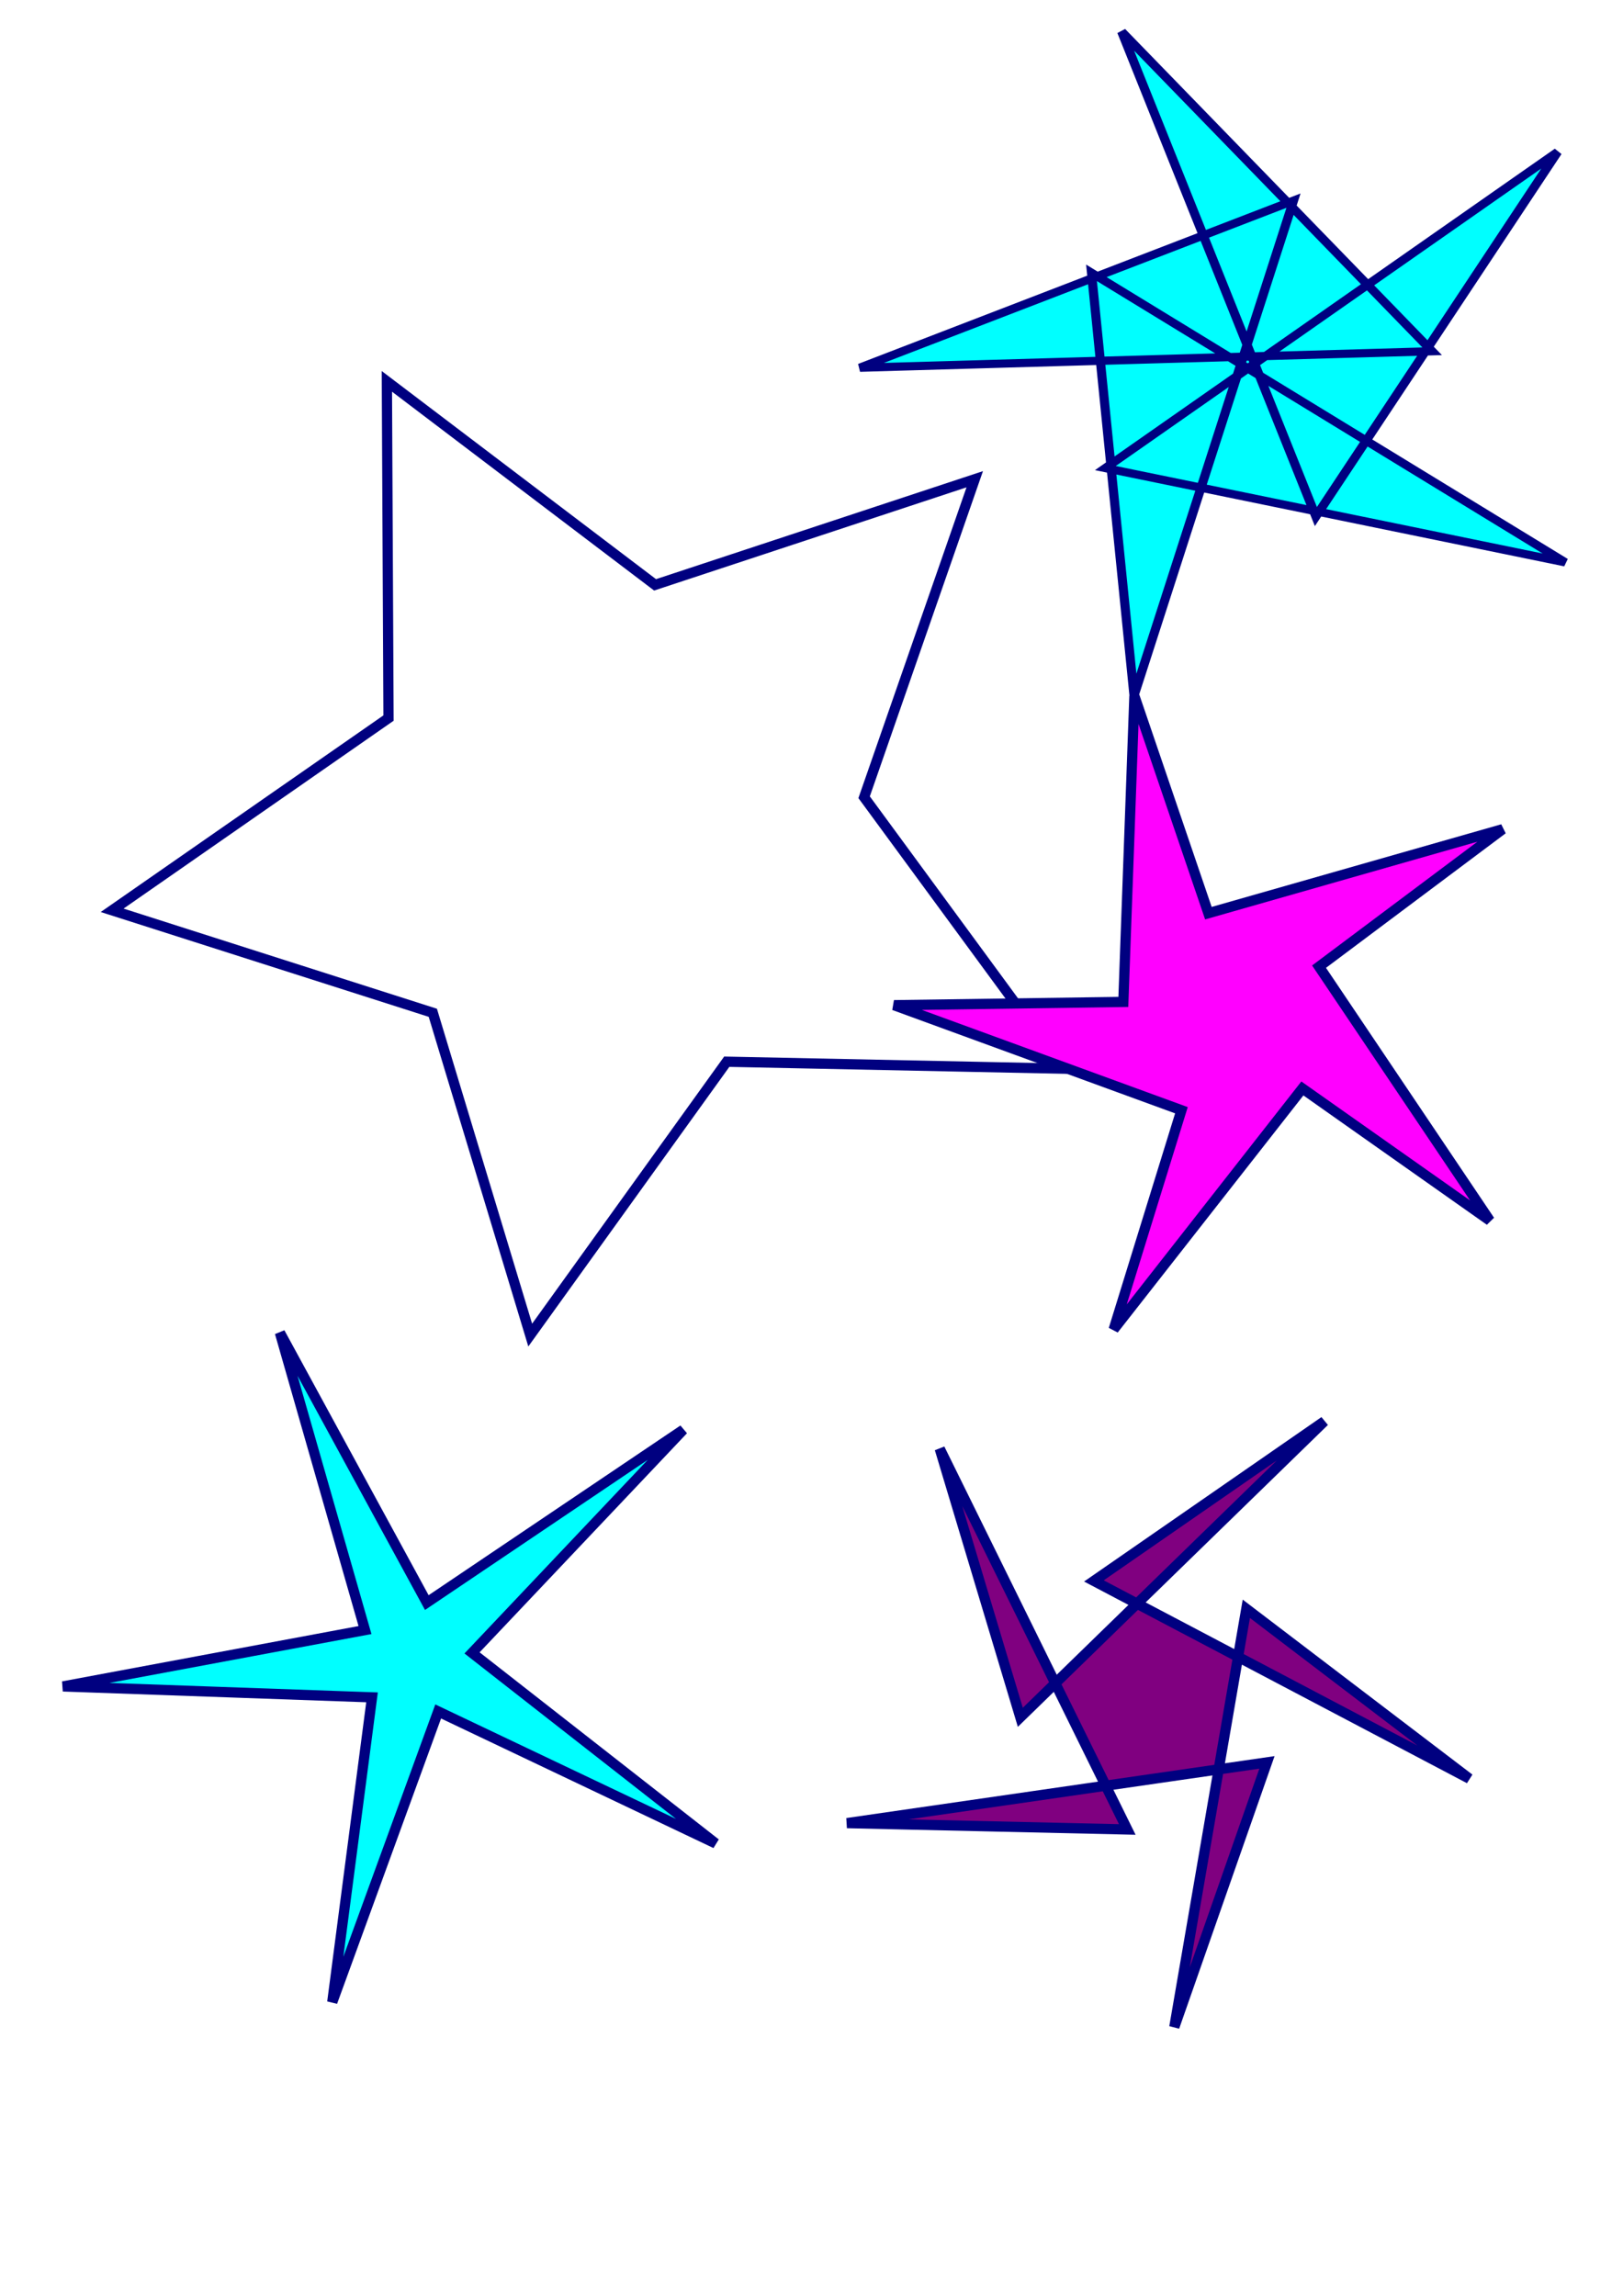
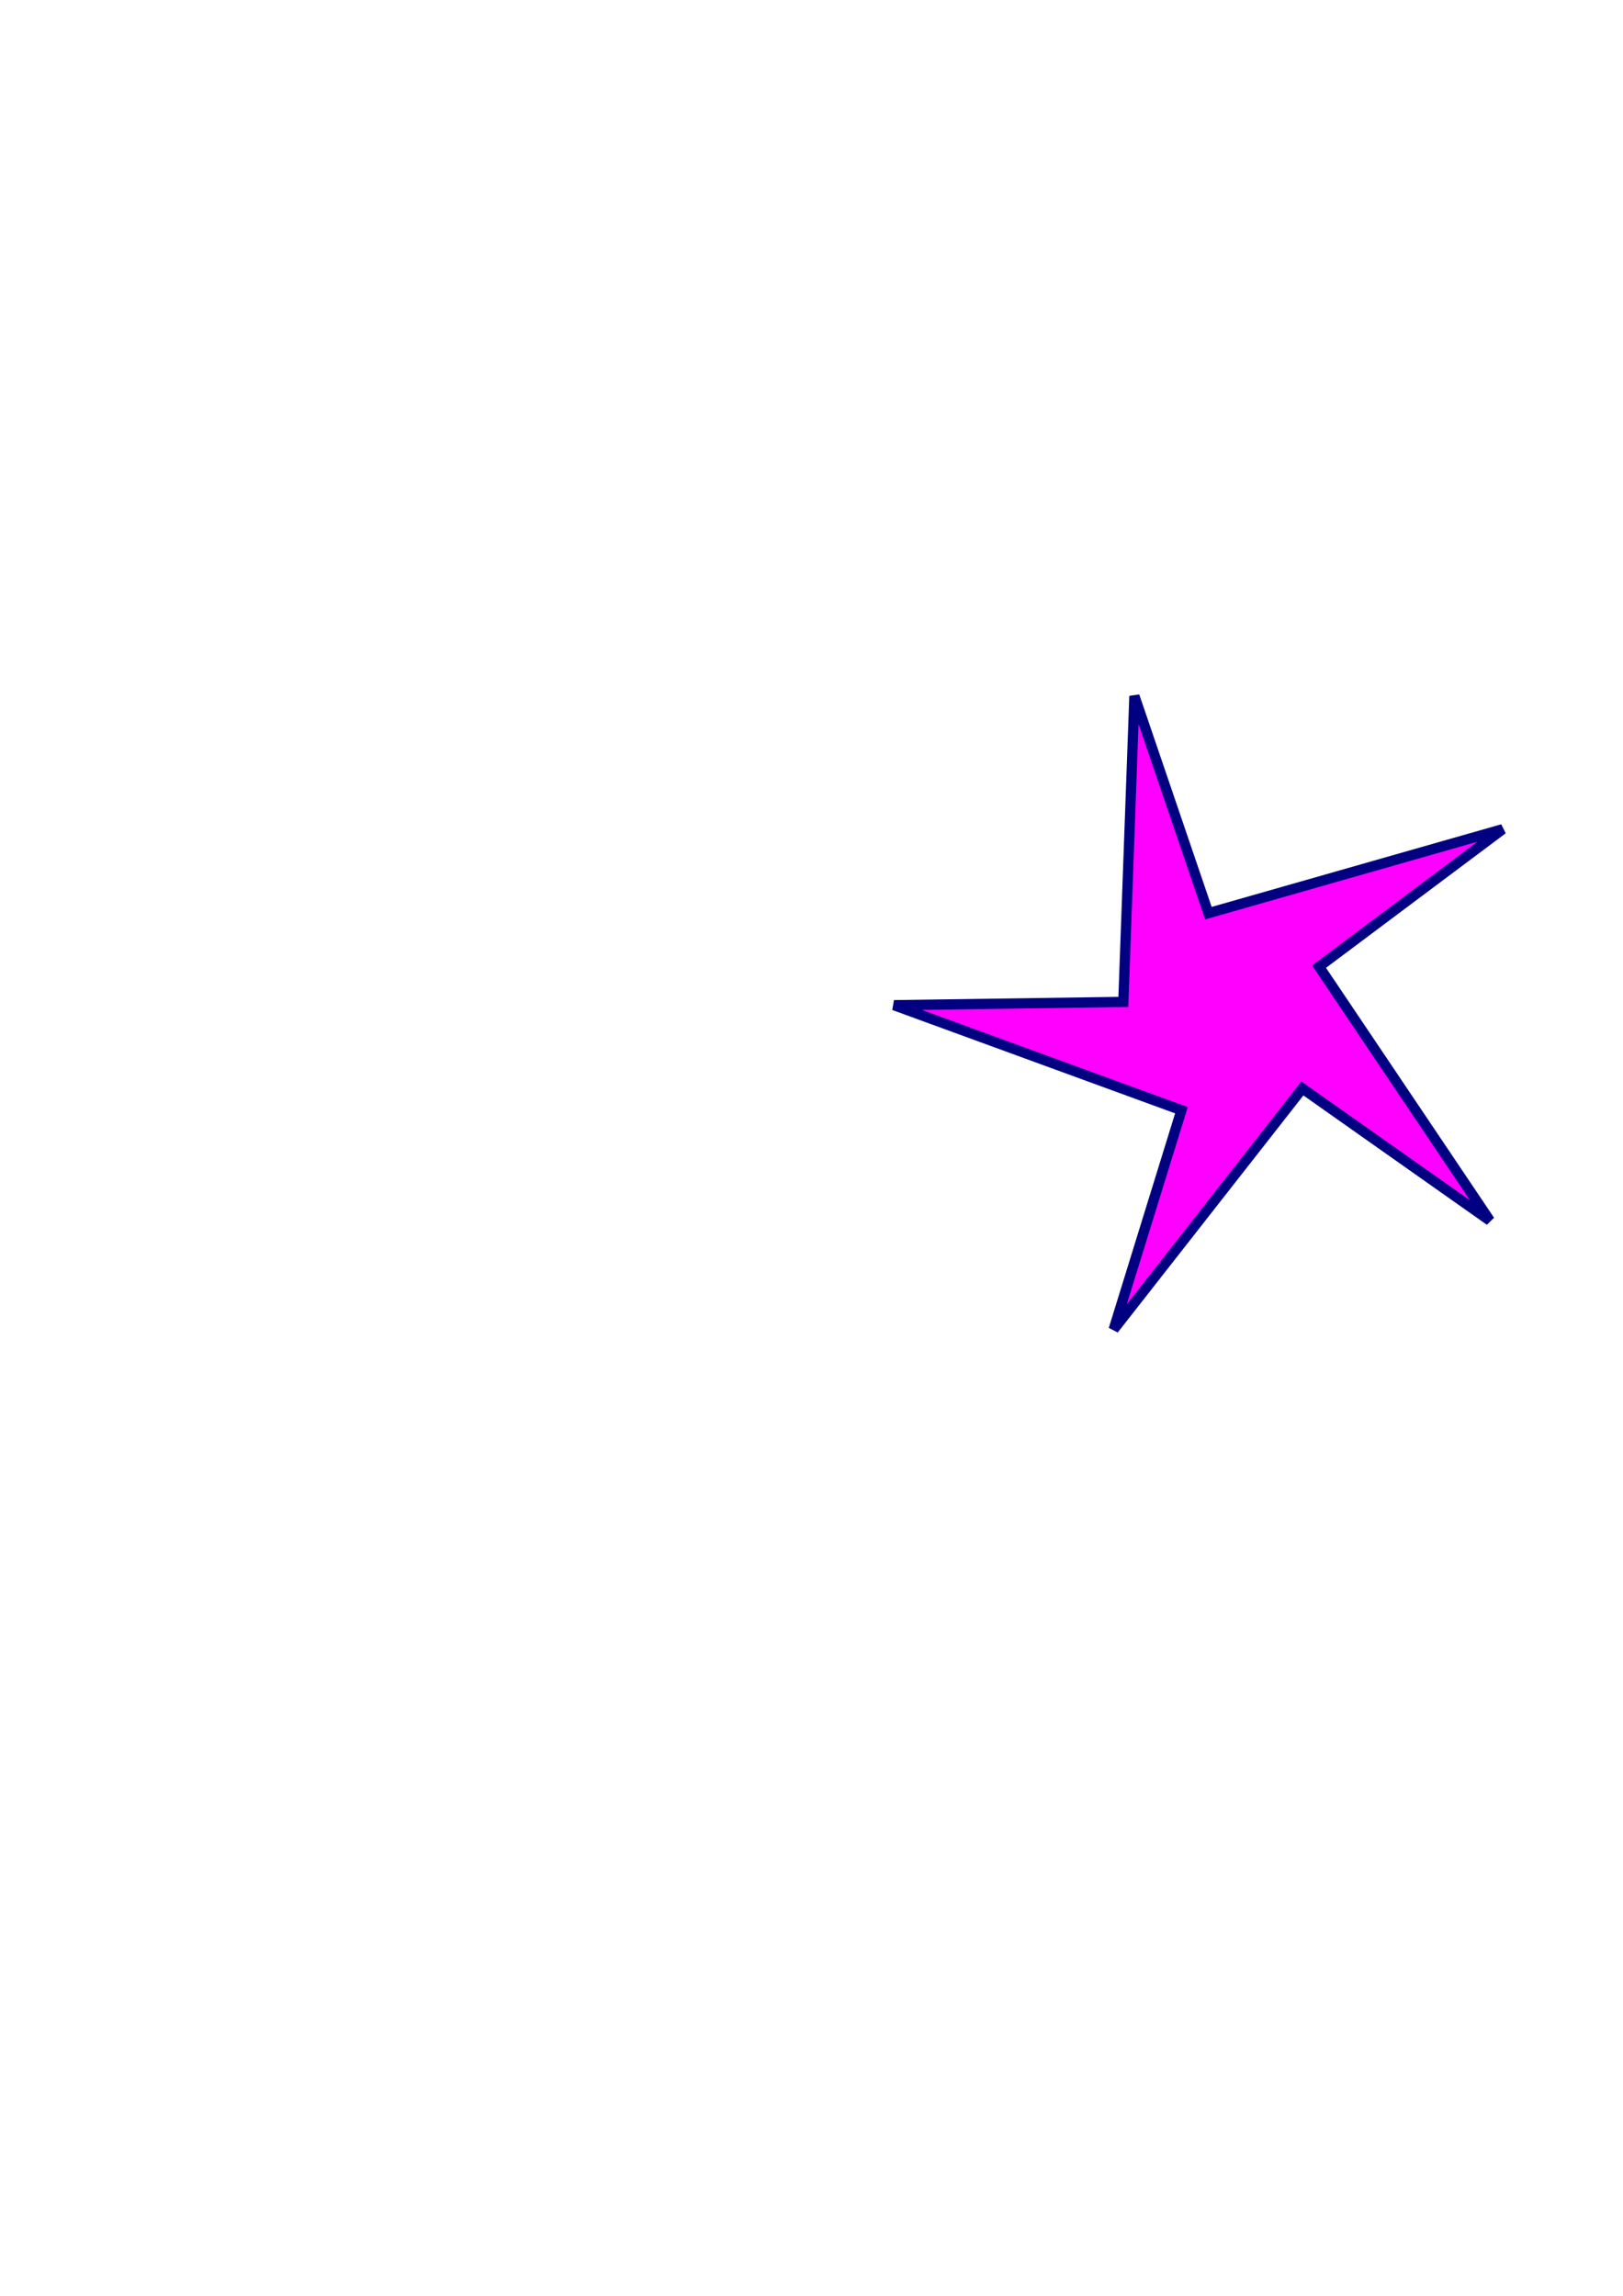
<svg xmlns="http://www.w3.org/2000/svg" xmlns:ns1="http://www.inkscape.org/namespaces/inkscape" xmlns:ns2="http://sodipodi.sourceforge.net/DTD/sodipodi-0.dtd" width="210mm" height="297mm" viewBox="0 0 210 297" version="1.1" id="svg5760" ns1:version="0.92.4 (5da689c313, 2019-01-14)" ns2:docname="Inkscape_vetor.svg">
  <defs id="defs5754" />
  <ns2:namedview id="base" pagecolor="#ffffff" bordercolor="#666666" borderopacity="1.0" ns1:pageopacity="0.0" ns1:pageshadow="2" ns1:zoom="0.35" ns1:cx="-37.142857" ns1:cy="560" ns1:document-units="mm" ns1:current-layer="layer1" showgrid="false" ns1:window-width="1920" ns1:window-height="986" ns1:window-x="-11" ns1:window-y="-11" ns1:window-maximized="1" />
  <g ns1:label="Layer 1" ns1:groupmode="layer" id="layer1">
-     <path ns2:type="star" style="opacity:1;fill:none;stroke:#000080;stroke-width:1.323;stroke-miterlimit:4;stroke-dasharray:none" id="path5768" ns2:sides="5" ns2:cx="79.375" ns2:cy="108.01191" ns2:r1="65.593842" ns2:r2="32.796921" ns2:arg1="0.47911029" ns2:arg2="1.1074288" ns1:flatsided="false" ns1:rounded="0" ns1:randomized="0" d="M 137.583,138.25 94.034,137.35 68.604,172.715 56.002,131.02 14.51,117.763 50.271,92.893 50.057,49.335 84.76,75.66 126.121,61.997 111.808,103.136 Z" ns1:transform-center-x="3.328353" ns1:transform-center-y="3.0131822" />
    <path ns2:type="star" style="opacity:1;fill:#ff00ff;stroke:#000080;stroke-width:1.323;stroke-miterlimit:4;stroke-dasharray:none" id="path5770" ns2:sides="5" ns2:cx="158.75" ns2:cy="131.44643" ns2:r1="43.095917" ns2:r2="13.526636" ns2:arg1="0.66104317" ns2:arg2="0.7643071" ns1:flatsided="false" ns1:rounded="0" ns1:randomized="0" d="m 192.768,157.905 -24.253,-17.097 -24.416,31.168 8.766,-28.35 -37.187,-13.589 29.671,-0.424 1.433,-39.567 9.572,28.088 38.073,-10.864 -23.755,17.783 z" ns1:transform-center-x="3.6986901" ns1:transform-center-y="-0.43573" />
-     <path ns2:type="star" style="opacity:1;fill:#00ffff;stroke:#000080;stroke-width:1.323;stroke-miterlimit:4;stroke-dasharray:none" id="path5772" ns2:sides="5" ns2:cx="53.672619" ns2:cy="214.6012" ns2:r1="7.4452648" ns2:r2="45.665325" ns2:arg1="1.1525722" ns2:arg2="1.8068427" ns1:flatsided="false" ns1:rounded="0" ns1:randomized="0" d="M 56.696,221.405 42.993,259 48.136,219.579 8.147,218.165 47.227,210.874 36.215,172.404 55.225,207.32 88.409,184.959 61.078,213.828 92.599,238.478 Z" ns1:transform-center-x="6.484866" ns1:transform-center-y="-0.2852444" />
-     <path ns2:type="star" style="opacity:1;fill:#00ffff;stroke:#000080;stroke-width:1.323;stroke-miterlimit:4;stroke-dasharray:none" id="path5774" ns2:sides="5" ns2:cx="156.48215" ns2:cy="57.363098" ns2:r1="26.844294" ns2:r2="56.322178" ns2:arg1="-2.5770233" ns2:arg2="1.8682063" ns1:flatsided="false" ns1:rounded="0" ns1:randomized="0" d="M 133.804,43 139.977,111.213 163.134,31.356 100.168,58.306 183.272,55.653 138.183,4.097 166.387,82.313 201.487,23.499 135.814,74.493 202.596,89.701 Z" ns1:transform-center-x="-1.8322529" ns1:transform-center-y="-0.42403622" transform="matrix(0.891,0,0,0.802,22.012,0.809)" />
-     <path ns2:type="star" style="opacity:1;fill:#800080;stroke:#000080;stroke-width:1.323;stroke-miterlimit:4;stroke-dasharray:none" id="path5776" ns2:sides="5" ns2:cx="148.92261" ns2:cy="219.89285" ns2:r1="42.441189" ns2:r2="17.054499" ns2:arg1="1.4994889" ns2:arg2="0.49484879" ns1:flatsided="false" ns1:rounded="0" ns1:randomized="0" d="m 151.946,262.226 11.985,-34.234 -54.336,7.858 36.262,0.819 -24.264,-49.248 10.426,34.741 39.339,-38.295 -29.818,20.652 48.577,25.58 -28.855,-21.977 z" ns1:transform-center-x="-0.93440664" ns1:transform-center-y="3.1537955" />
  </g>
</svg>